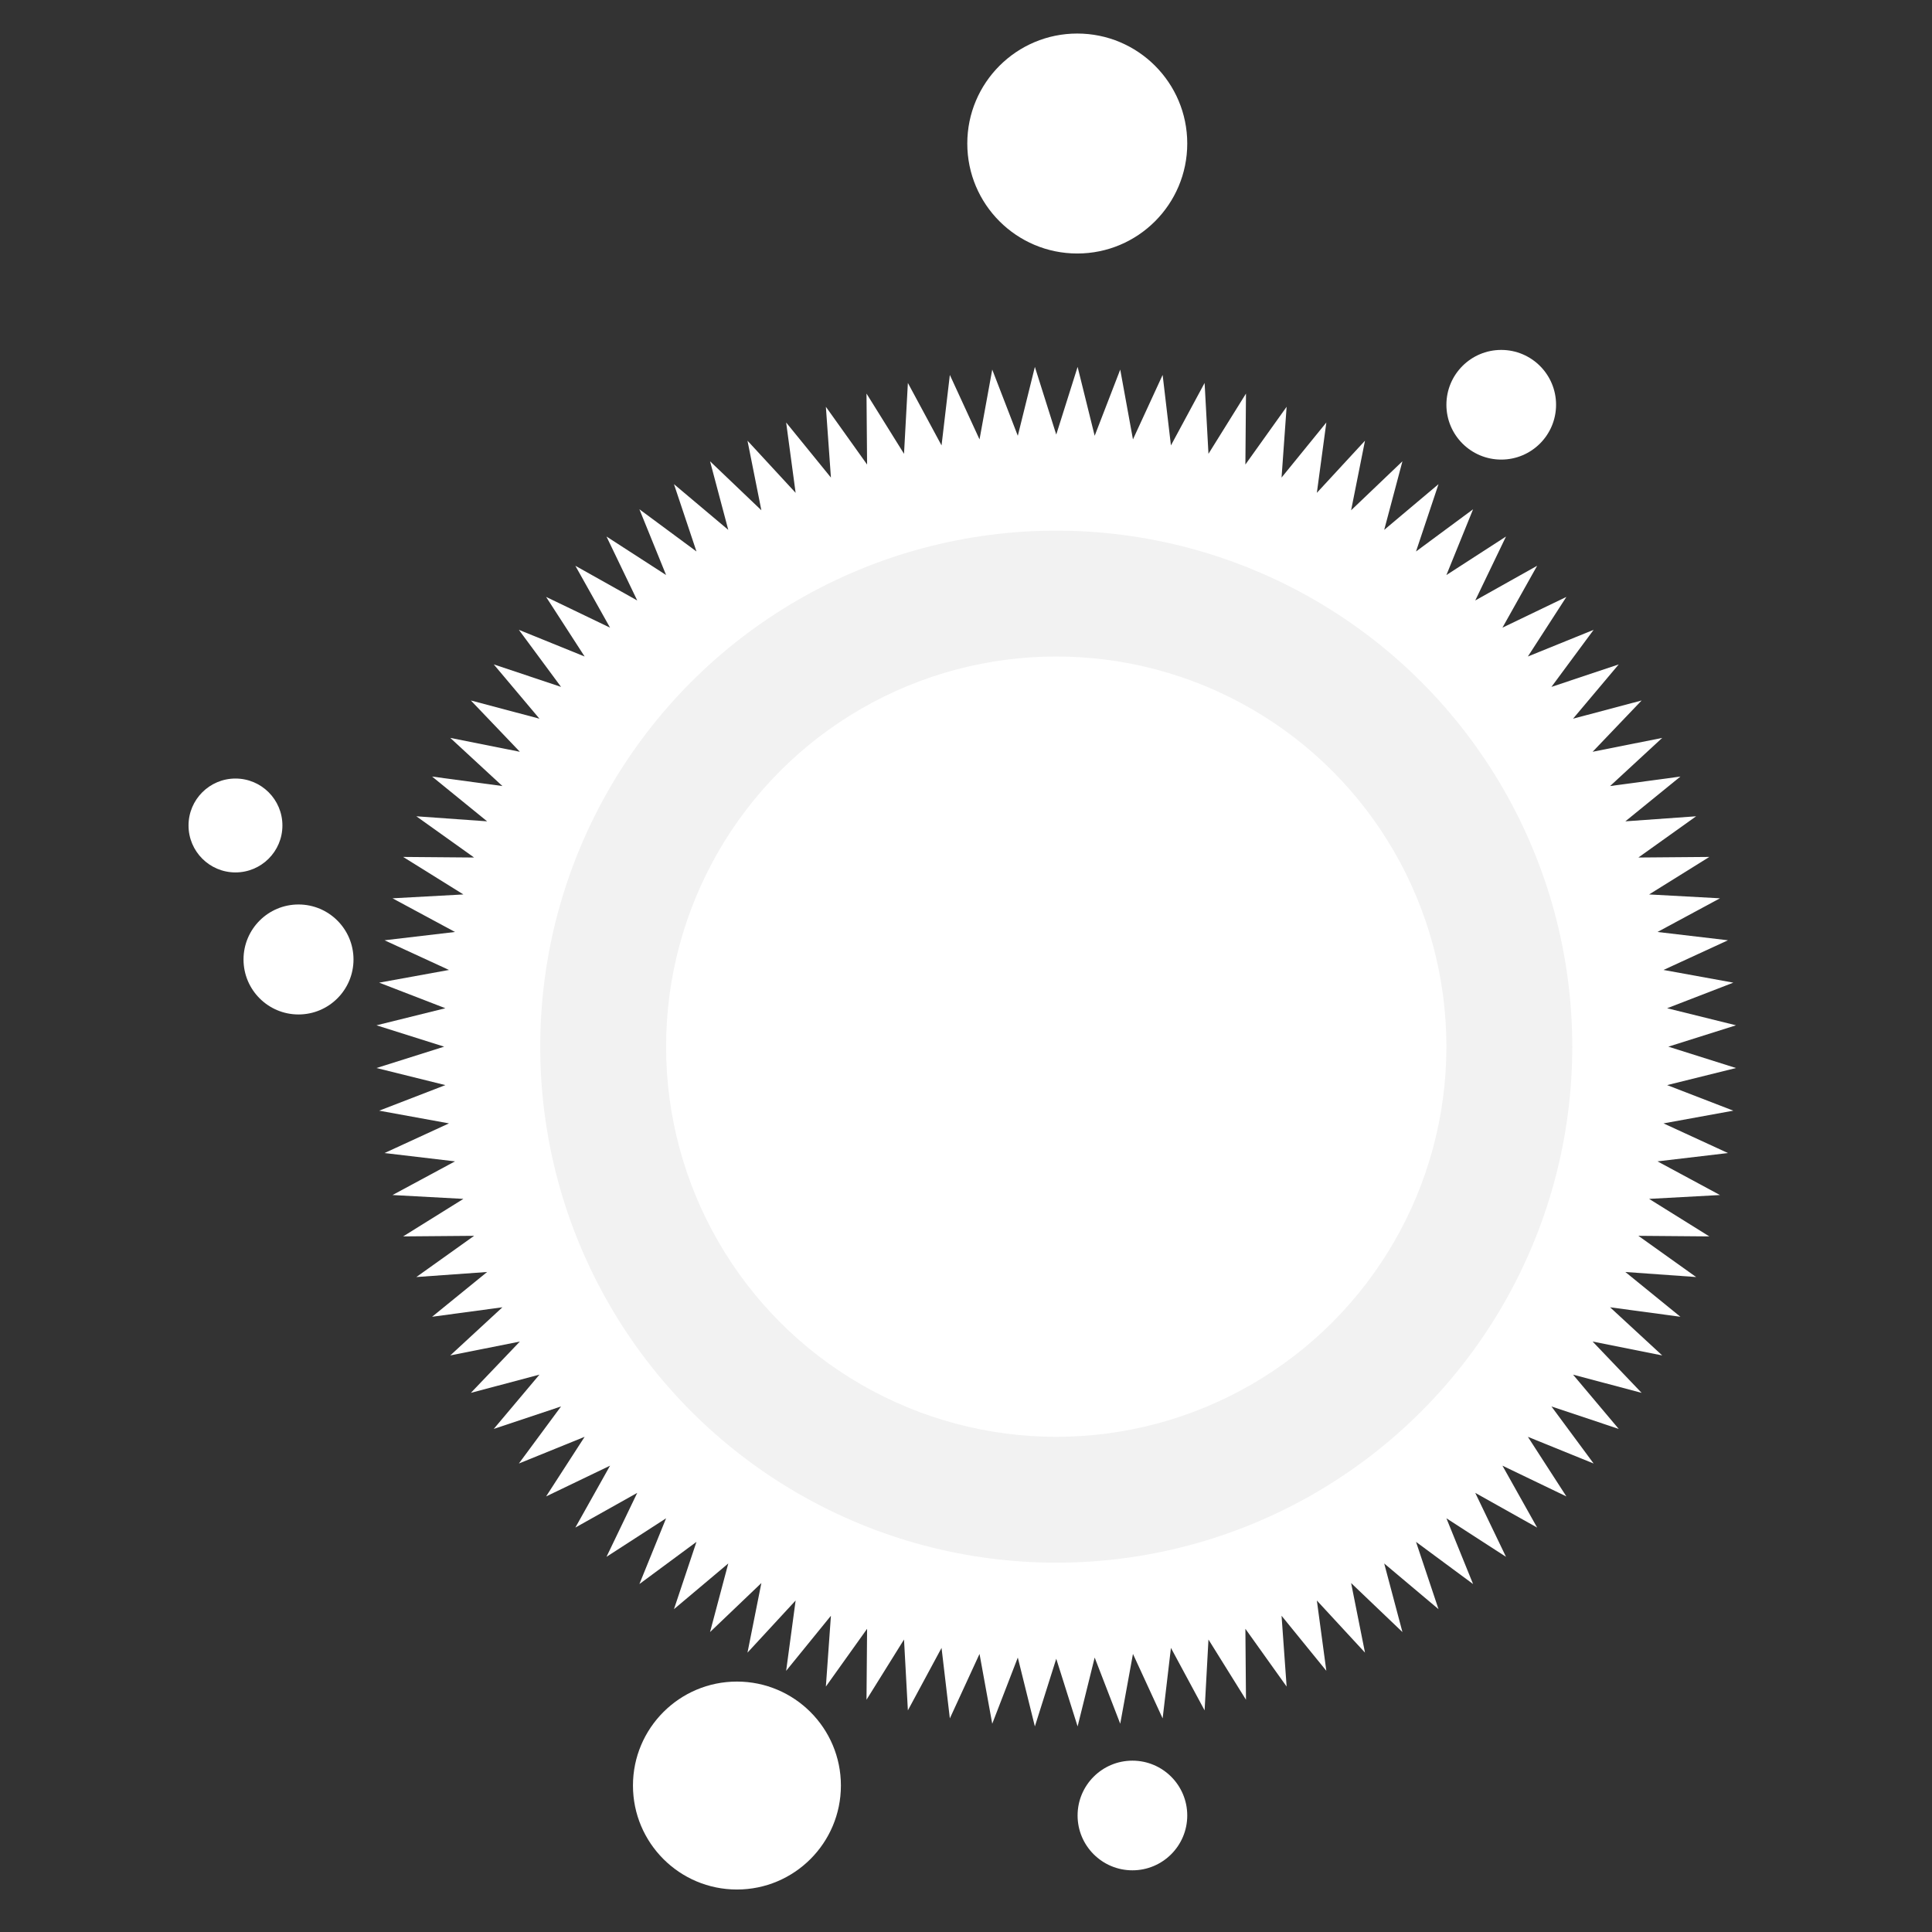
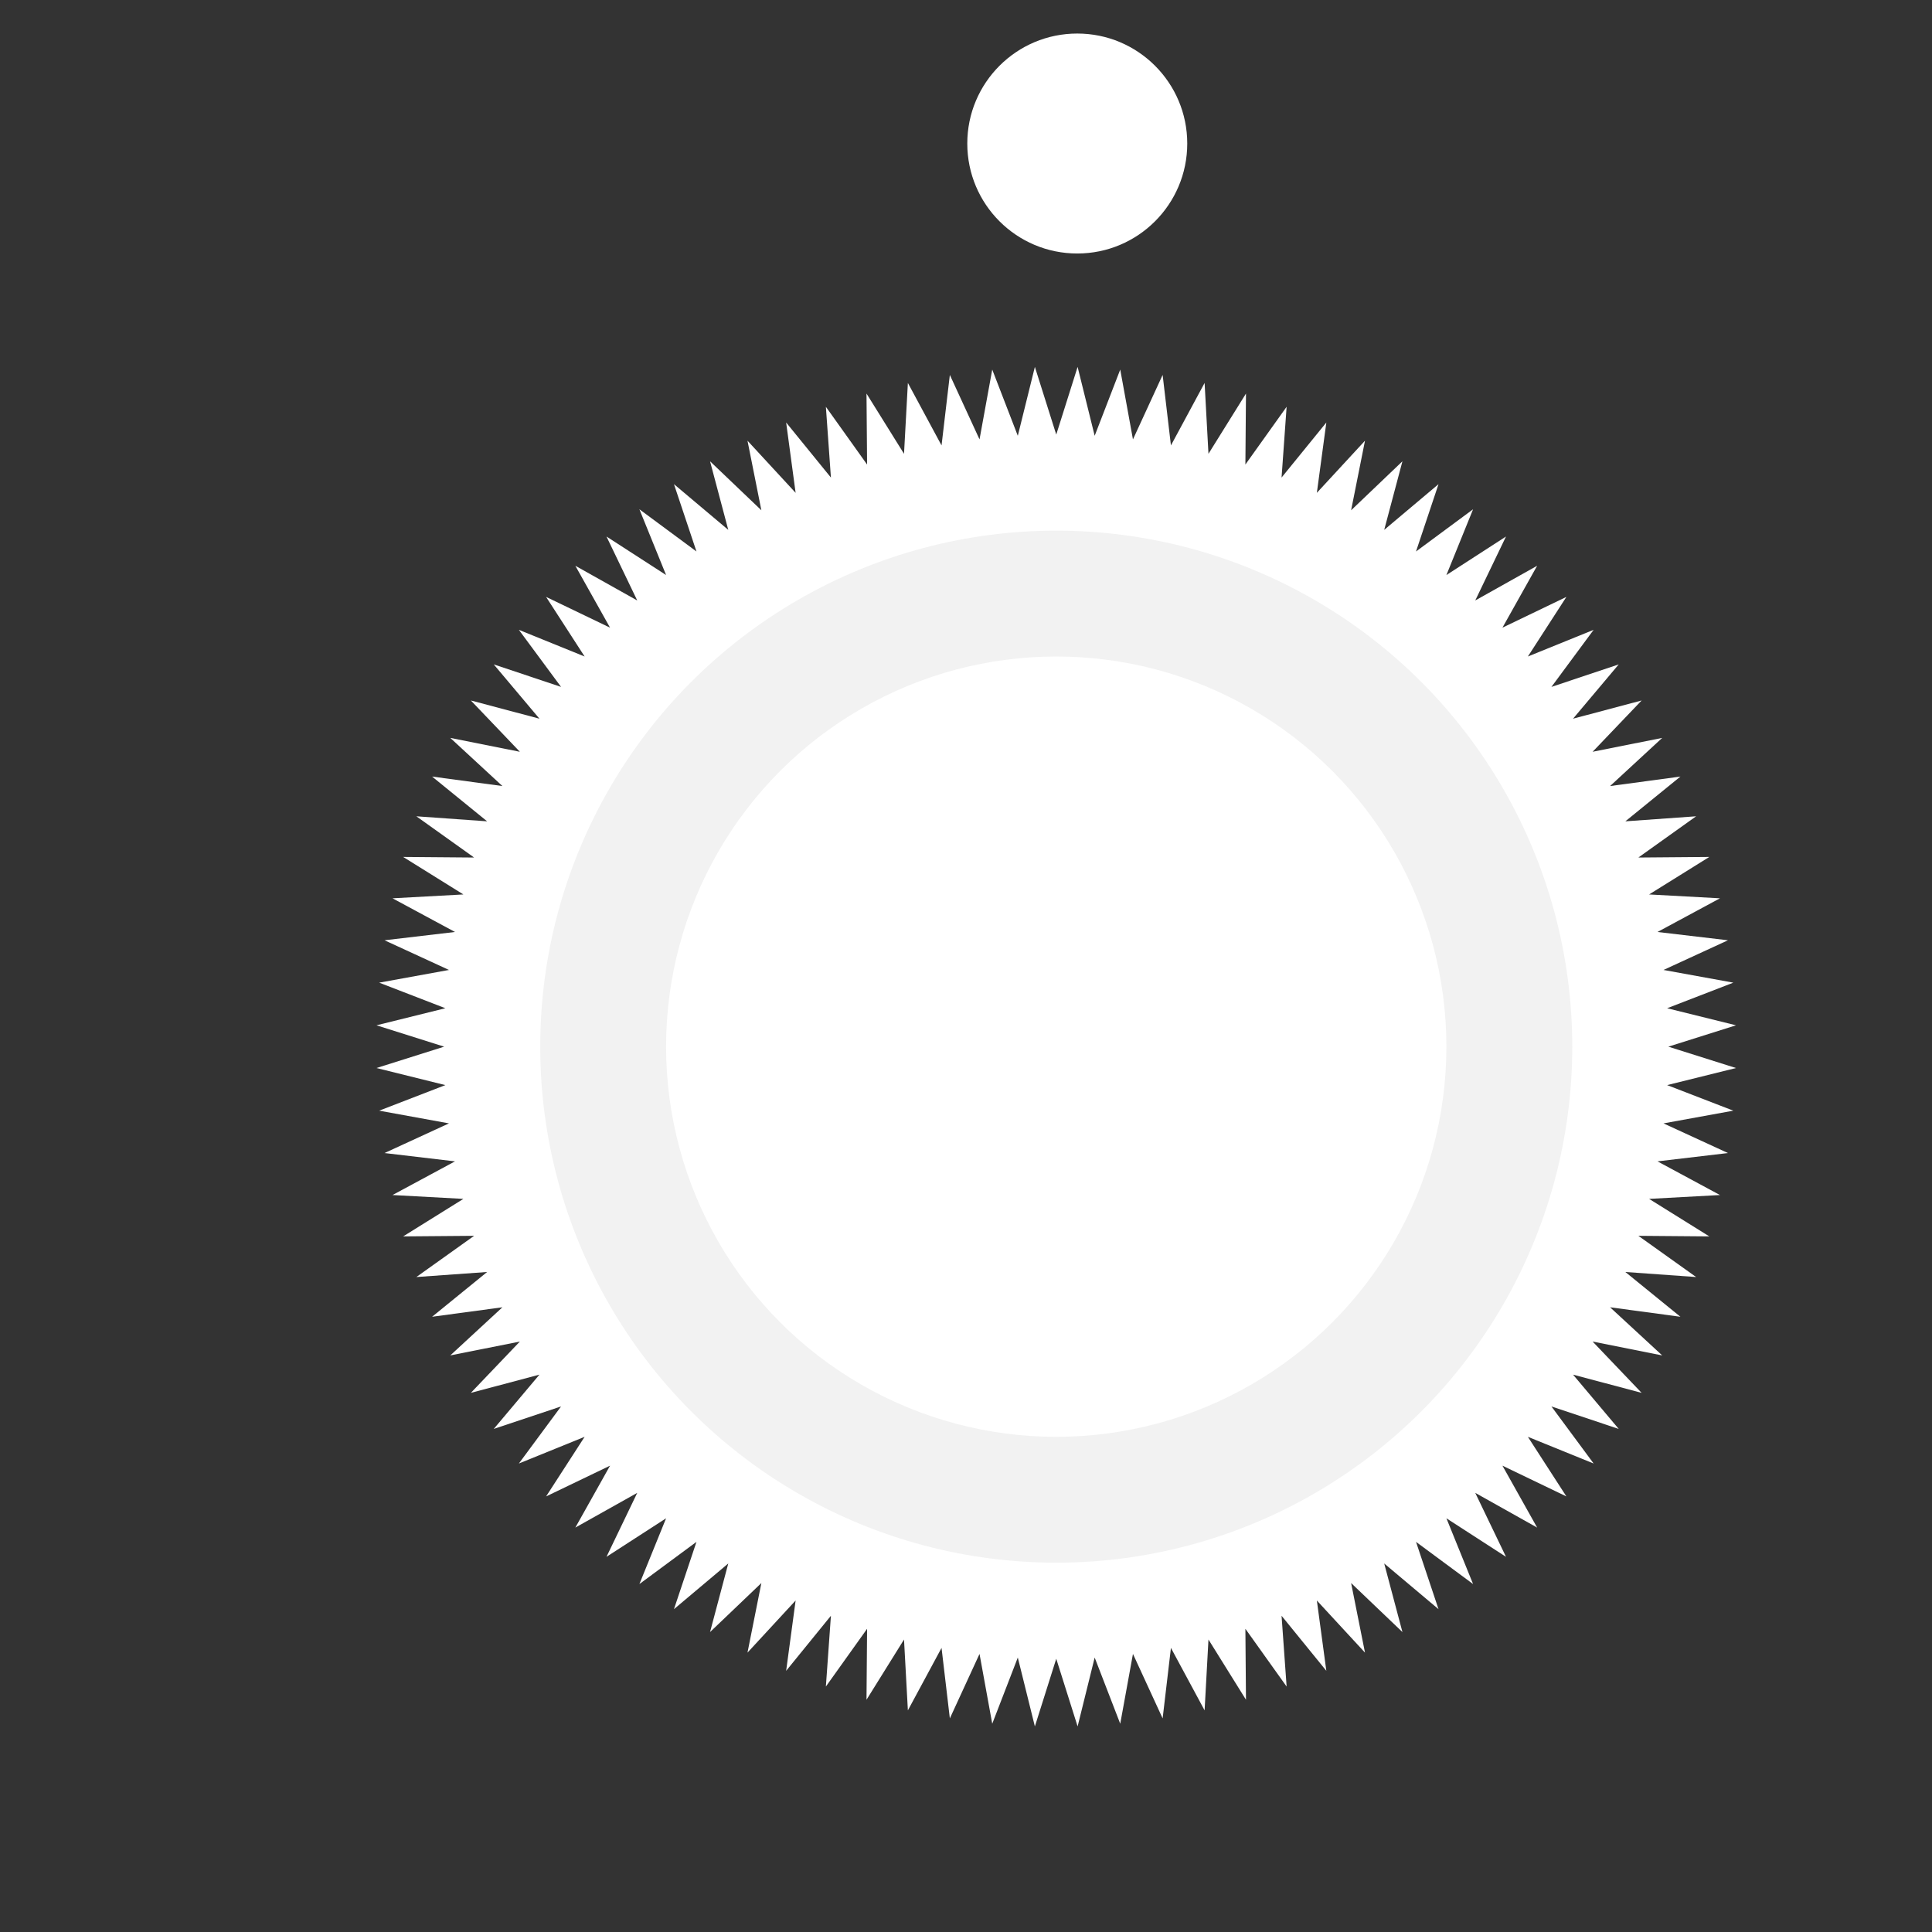
<svg xmlns="http://www.w3.org/2000/svg" version="1.1" id="Layer_1" x="0px" y="0px" viewBox="0 0 1080 1080" style="enable-background:new 0 0 1080 1080;" xml:space="preserve">
  <rect x="0" y="0" width="1080" height="1080" fill="#333333" stroke="none" />
  <style type="text/css">
	.st0{fill:#FFFFFF;}
	.st1{fill:#F2F2F2;}
</style>
  <polygon class="st0" points="590.45,242.93 602.39,205.1 611.93,243.61 626.22,206.6 633.33,245.63 649.92,209.59 654.56,248.99   673.38,214.07 675.54,253.68 696.51,220.01 696.18,259.68 719.23,227.39 716.4,266.96 741.43,236.18 736.13,275.5 763.04,246.35   755.28,285.25 783.97,257.86 773.78,296.2 804.14,270.65 791.56,308.28 823.46,284.69 808.55,321.45 841.86,299.92 824.67,335.67   859.27,316.27 839.87,350.87 875.62,333.68 854.09,366.99 890.85,352.08 867.26,383.98 904.88,371.4 879.34,401.75 917.68,391.57   890.28,420.25 929.19,412.49 900.04,439.41 939.36,434.1 908.58,459.13 948.15,456.31 915.86,479.36 955.53,479.03 921.86,500   961.47,502.16 926.55,520.98 965.94,525.62 929.91,542.21 968.94,549.31 931.93,563.61 970.44,573.15 932.61,585.09 970.44,597.03   931.93,606.58 968.94,620.87 929.91,627.98 965.94,644.56 926.55,649.21 961.47,668.03 921.86,670.18 955.53,691.16 915.86,690.83   948.15,713.87 908.58,711.05 939.36,736.08 900.04,730.78 929.19,757.69 890.28,749.93 917.68,778.62 879.34,768.43 904.88,798.78   867.26,786.21 890.85,818.11 854.09,803.19 875.62,836.51 839.87,819.32 859.27,853.92 824.67,834.52 841.86,870.27 808.55,848.73   823.46,885.49 791.56,861.91 804.14,899.53 773.78,873.99 783.97,912.33 755.28,884.93 763.04,923.83 736.13,894.69 741.43,934   716.4,903.22 719.23,942.79 696.18,910.51 696.51,950.17 675.54,916.5 673.38,956.11 654.56,921.19 649.92,960.59 633.33,924.55   626.22,963.58 611.93,926.58 602.39,965.08 590.45,927.25 578.5,965.08 568.96,926.58 554.67,963.58 547.56,924.55 530.97,960.59   526.33,921.19 507.51,956.11 505.35,916.5 484.38,950.17 484.71,910.51 461.67,942.79 464.49,903.22 439.46,934 444.76,894.69   417.85,923.83 425.61,884.93 396.92,912.33 407.11,873.99 376.75,899.53 389.33,861.91 357.43,885.49 372.35,848.73 339.03,870.27   356.22,834.52 321.62,853.92 341.02,819.32 305.27,836.51 326.81,803.19 290.05,818.11 313.63,786.21 276.01,798.78 301.55,768.43   263.21,778.62 290.61,749.93 251.71,757.69 280.85,730.78 241.54,736.08 272.31,711.05 232.74,713.87 265.03,690.83 225.36,691.16   259.04,670.18 219.42,668.03 254.35,649.21 214.95,644.56 250.98,627.98 211.96,620.87 248.96,606.58 210.46,597.03 248.29,585.09   210.46,573.15 248.96,563.61 211.96,549.31 250.98,542.21 214.95,525.62 254.35,520.98 219.42,502.16 259.04,500 225.36,479.03   265.03,479.36 232.74,456.31 272.31,459.13 241.54,434.1 280.85,439.41 251.71,412.49 290.61,420.25 263.21,391.57 301.55,401.75   276.01,371.4 313.63,383.98 290.05,352.08 326.81,366.99 305.27,333.68 341.02,350.87 321.62,316.27 356.22,335.67 339.03,299.92   372.35,321.45 357.43,284.69 389.33,308.28 376.75,270.65 407.11,296.2 396.92,257.86 425.61,285.25 417.85,246.35 444.76,275.5   439.46,236.18 464.49,266.96 461.67,227.39 484.71,259.68 484.38,220.01 505.35,253.68 507.51,214.07 526.33,248.99 530.97,209.59   547.56,245.63 554.67,206.6 568.96,243.61 578.5,205.1 " />
  <circle class="st1" cx="590.45" cy="585.09" r="288.46" />
  <circle class="st0" cx="590.45" cy="585.09" r="218.1" />
-   <circle class="st0" cx="411.95" cy="998.13" r="58.12" />
-   <circle class="st0" cx="633.03" cy="1014.87" r="30.65" />
-   <circle class="st0" cx="839.2" cy="226.26" r="30.65" />
  <circle class="st0" cx="602.2" cy="80.23" r="61.48" />
-   <circle class="st0" cx="166.87" cy="536.35" r="30.74" />
-   <circle class="st0" cx="131.63" cy="461.45" r="26.24" />
</svg>